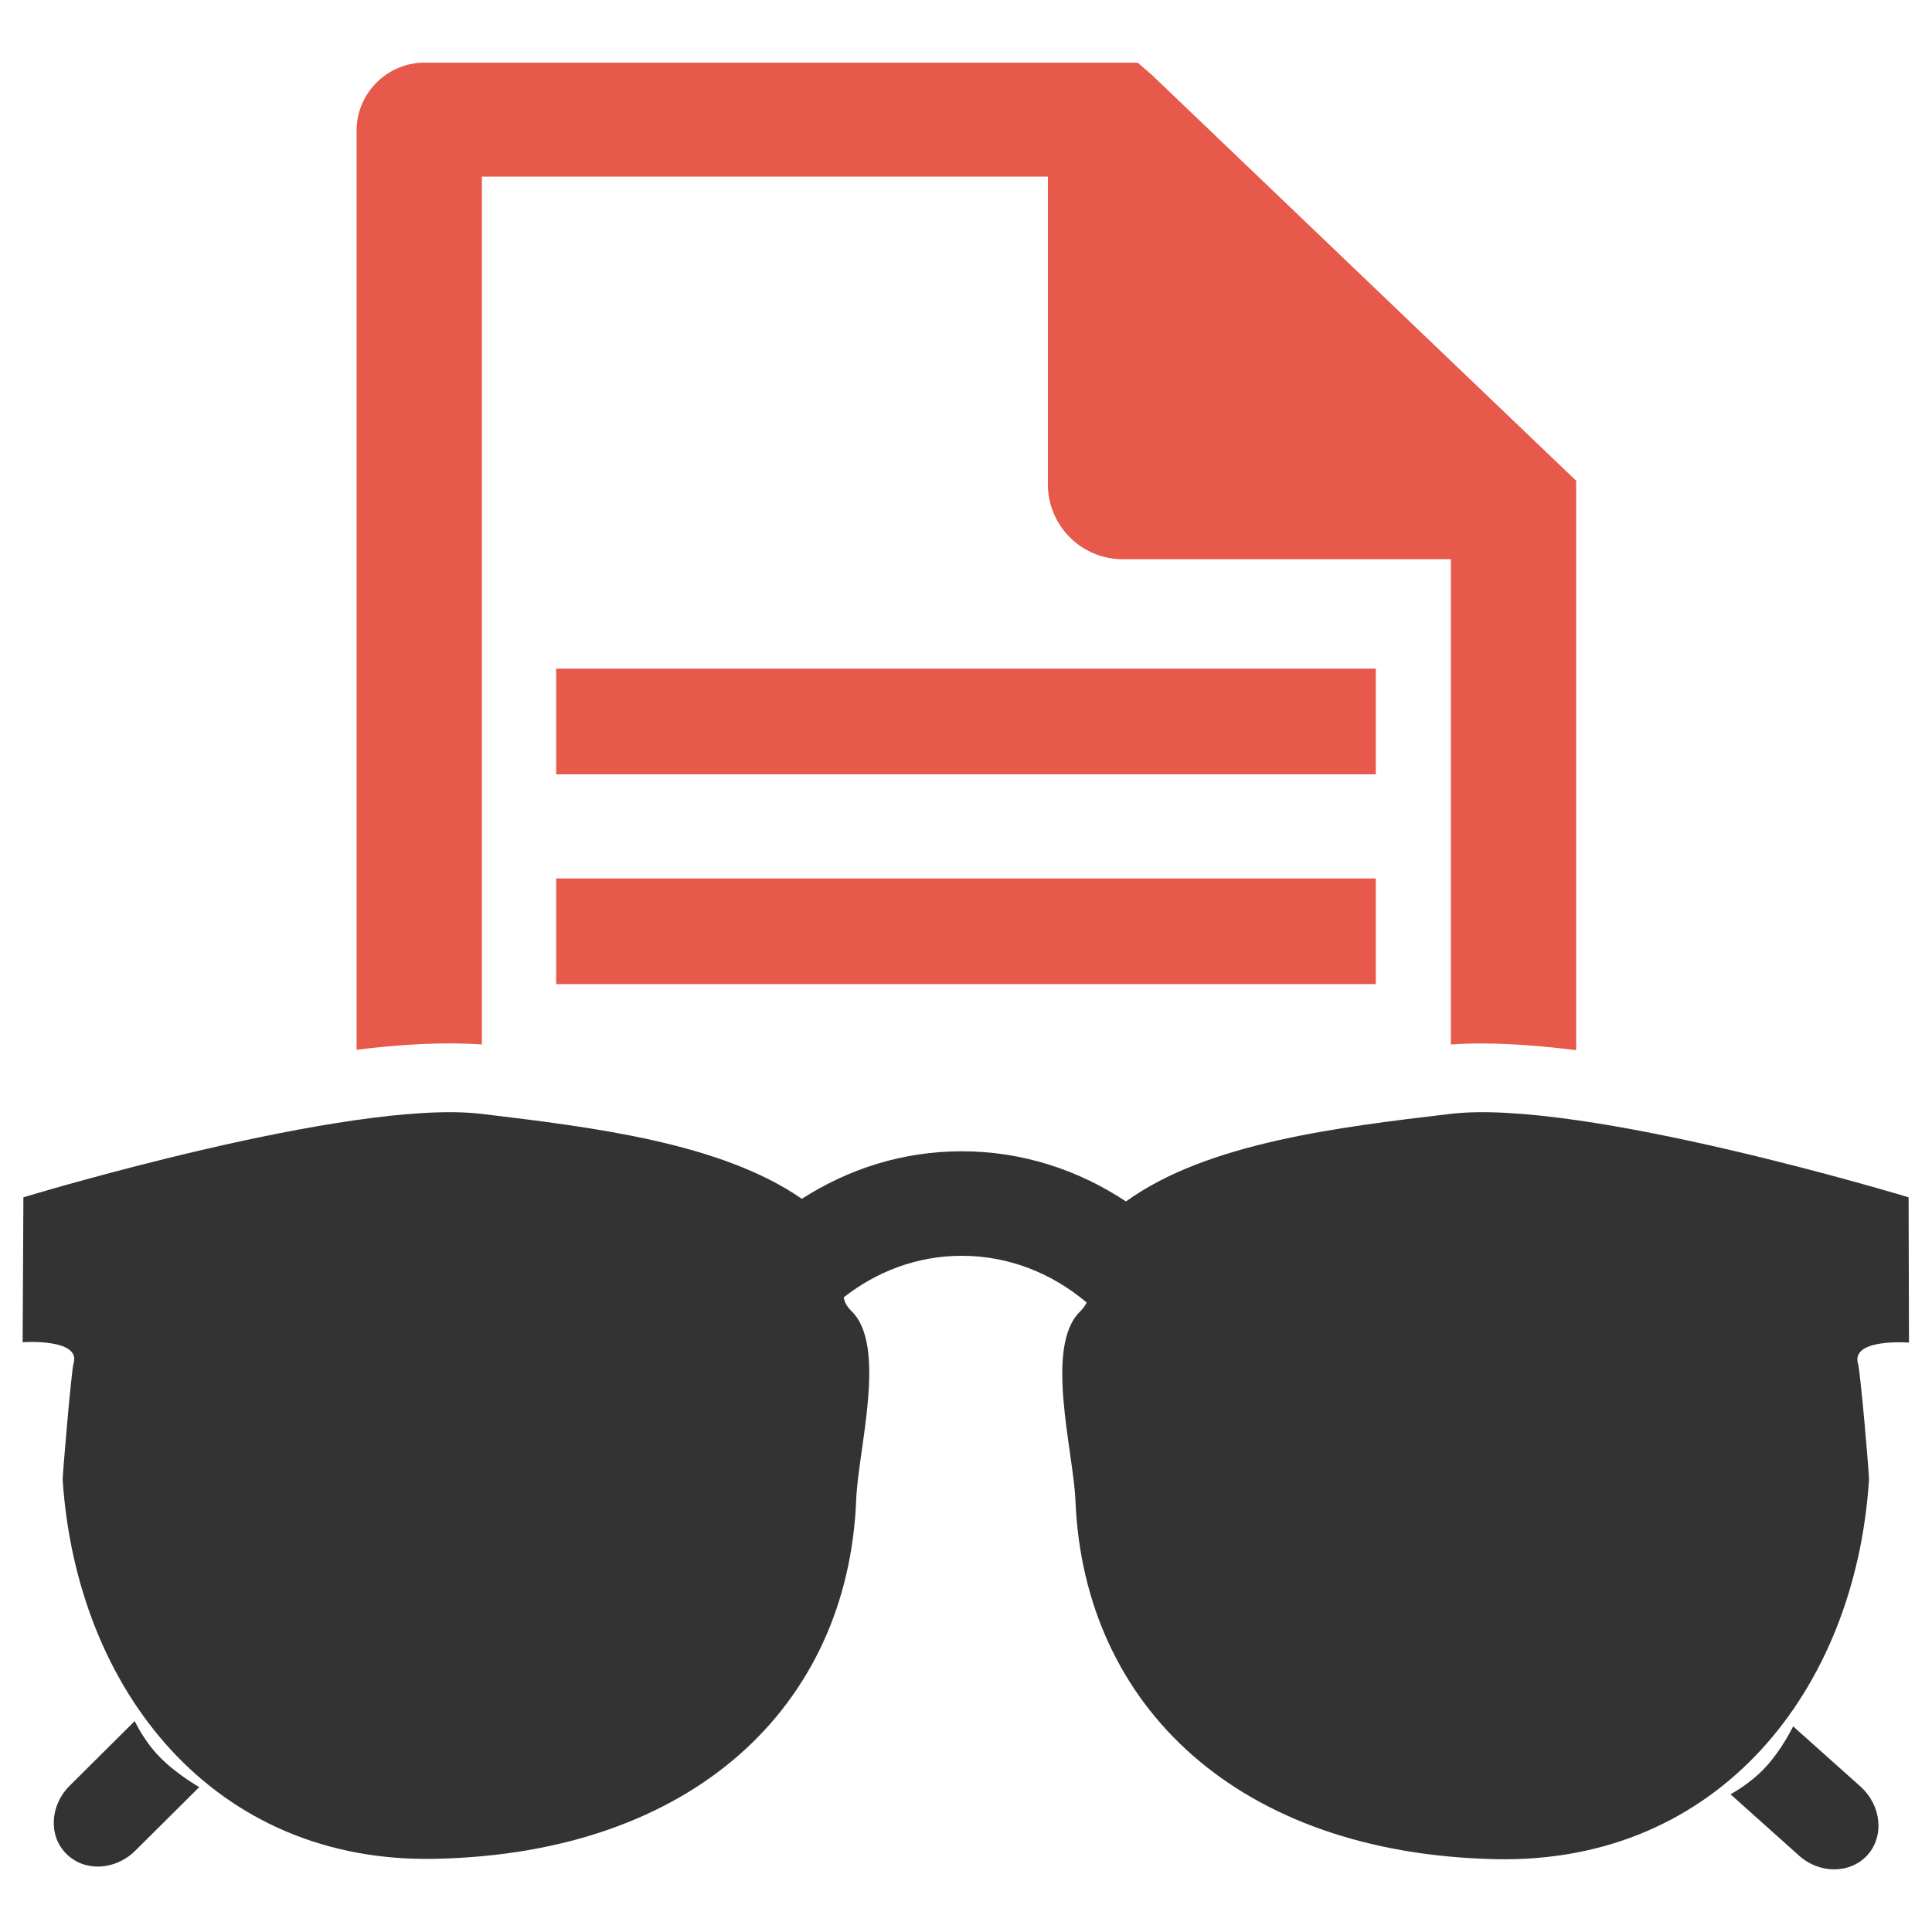
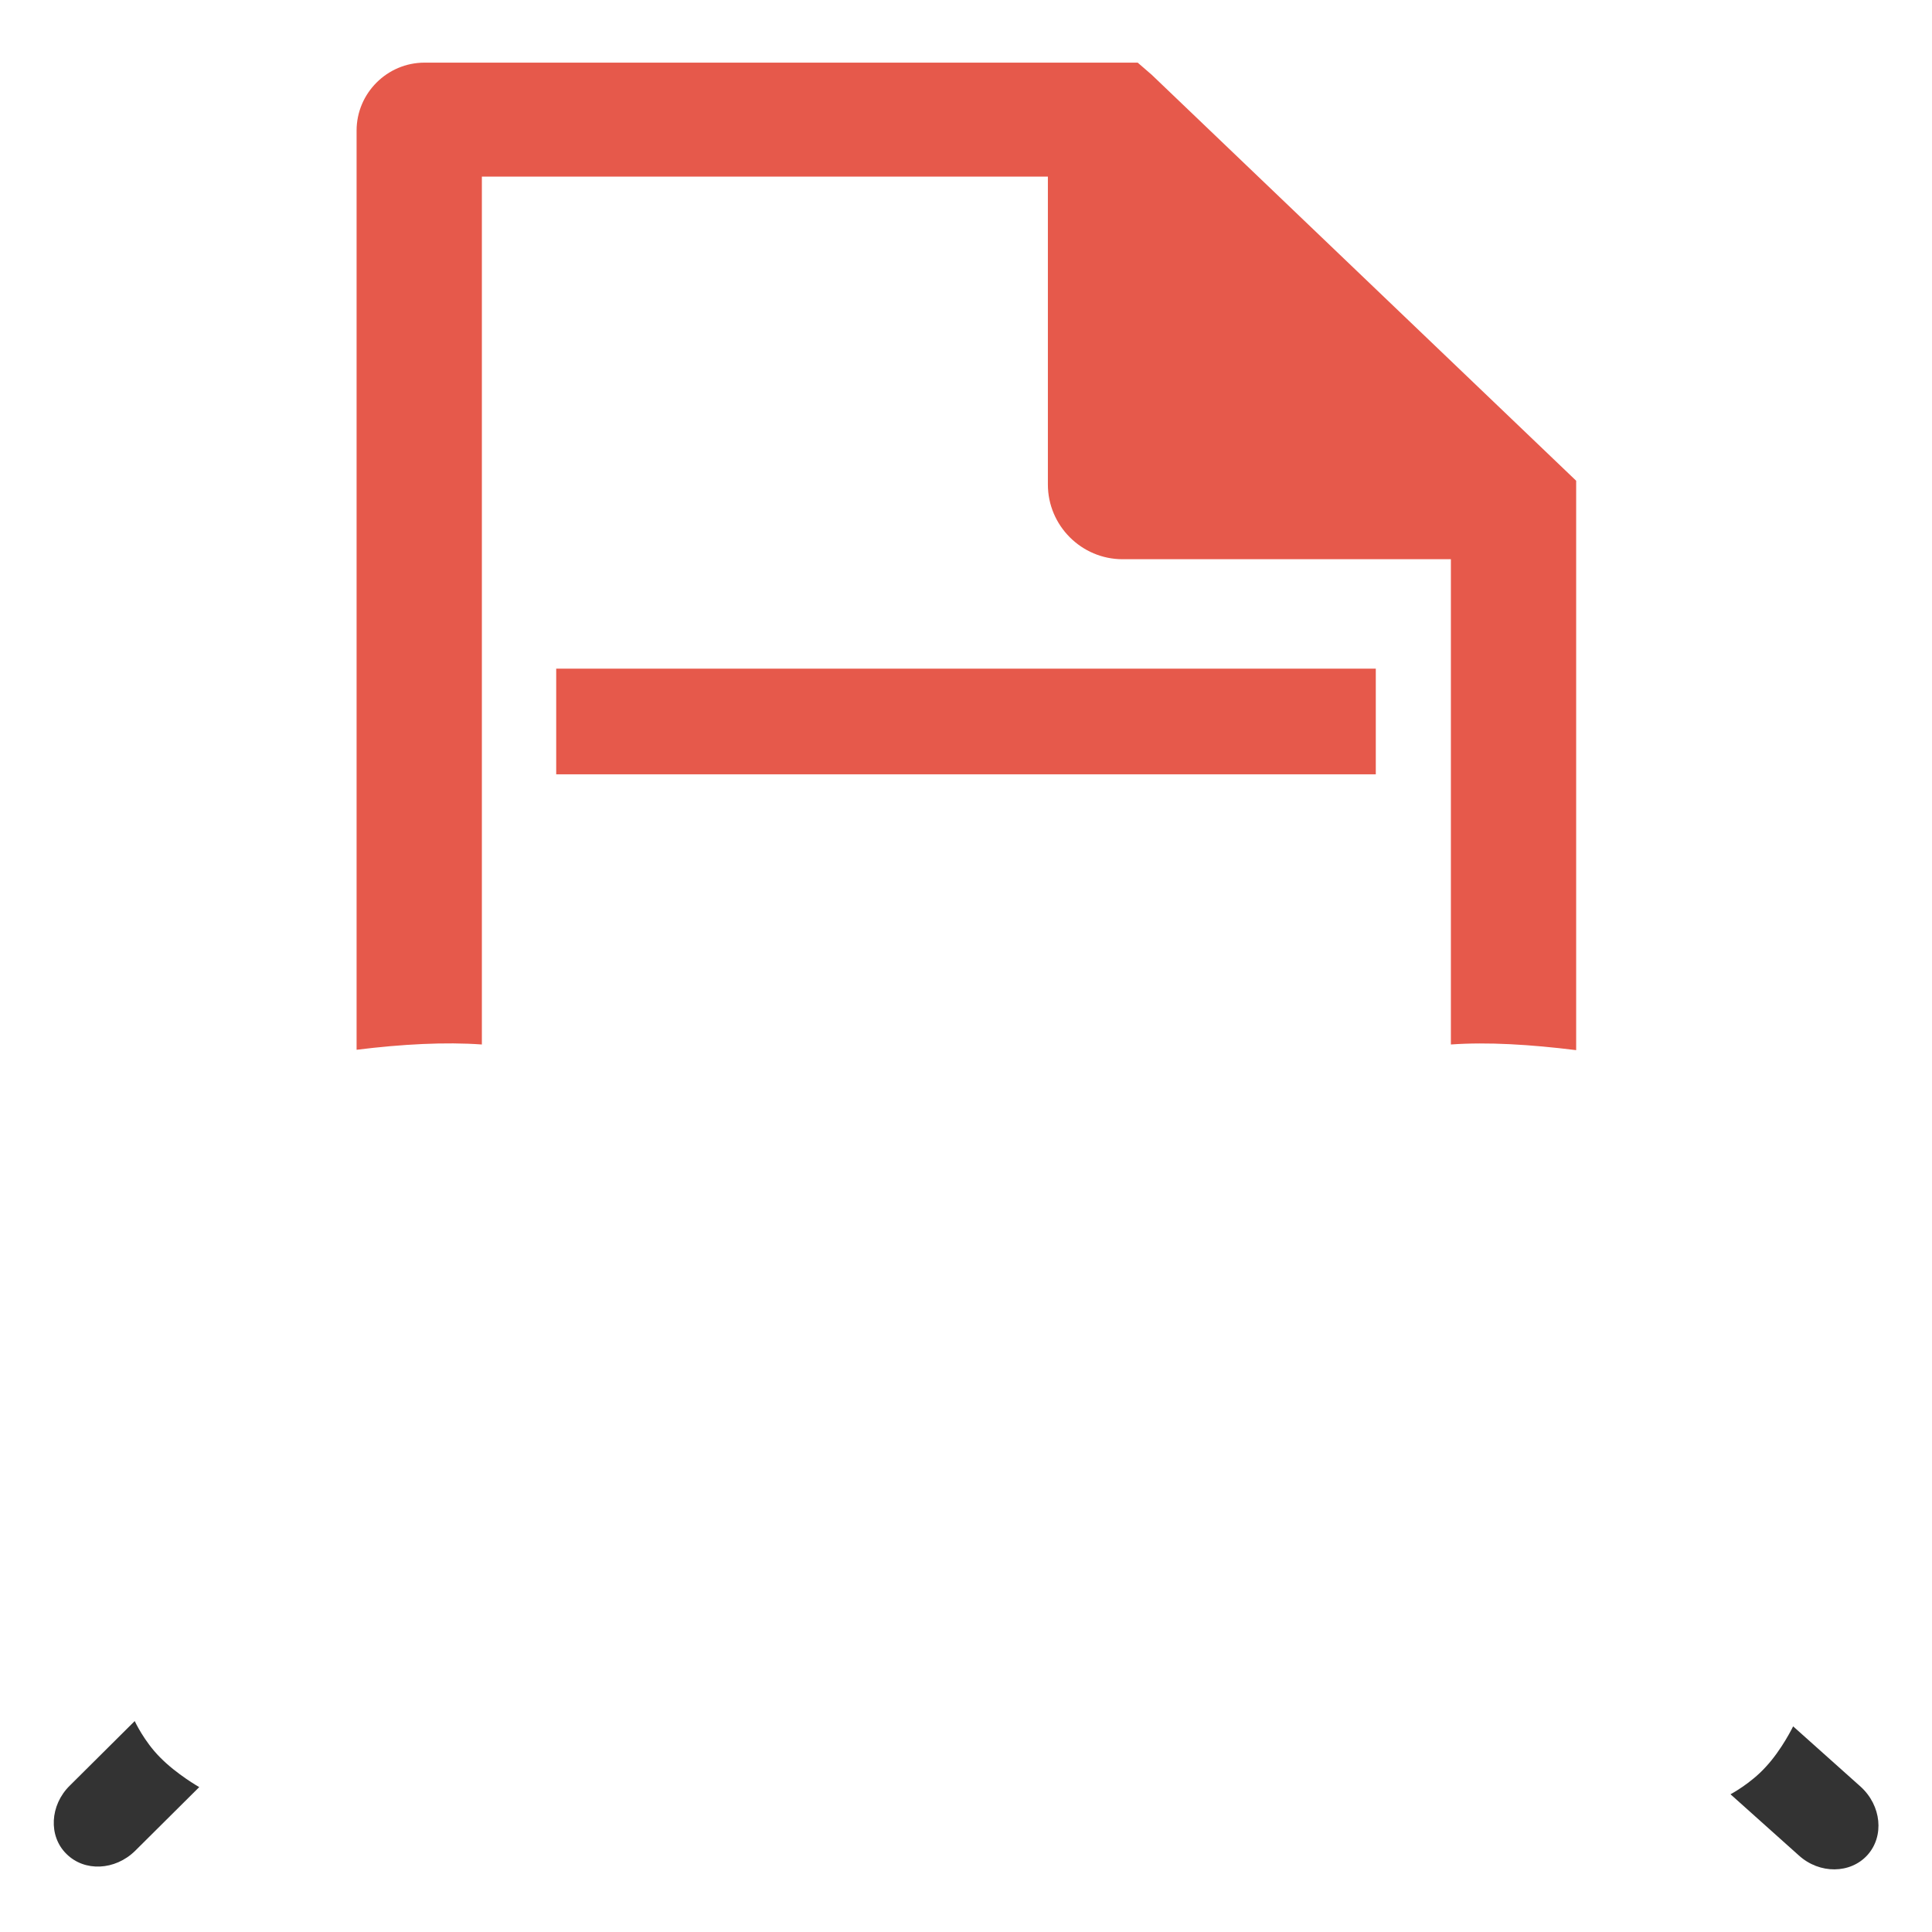
<svg xmlns="http://www.w3.org/2000/svg" version="1.1" id="Layer_1" x="0px" y="0px" viewBox="0 0 512 512" style="enable-background:new 0 0 512 512;" xml:space="preserve">
  <style type="text/css">
	.st0{fill-rule:evenodd;clip-rule:evenodd;fill:#333333;}
	.st1{fill:#E6594B;}
</style>
  <g>
    <g>
-       <path class="st0" d="M505.8,317.3c0,0-86.6-26.3-121.5-22.1c-29.7,3.5-64.5,7.7-85.9,23.2c-12.5-8.3-27.4-13.3-43.5-13.3    c-15.7,0-30.1,4.7-42.4,12.6c-21.5-14.9-55.6-19-84.8-22.5C92.8,291,6.2,317.3,6.2,317.3L6,355.7c0,0,15.5-1.1,13.5,5.6    c-0.6,2-2.9,29.4-2.9,30.8c3.7,55.8,40,101.8,98.8,100.5c68.2-1.4,109.3-40.4,111.5-95.1c0.5-13.4,8.3-40.9-1.3-50.1    c-1.3-1.3-1.8-2.4-2-3.6c8.7-6.8,19.4-11,31.3-11c12.7,0,24.1,4.8,33.1,12.4c-0.4,0.7-0.9,1.5-1.7,2.3c-9.6,9.2-1.9,36.7-1.3,50.1    c2.2,54.7,43.3,93.7,111.5,95.1c58.9,1.2,95.2-44.8,98.8-100.5c0.1-1.4-2.3-28.8-2.9-30.8c-2-6.8,13.5-5.6,13.5-5.6L505.8,317.3z" />
      <path class="st0" d="M475.2,457.5c0,0-3,6.2-7.3,10.8c-4,4.4-9.3,7.2-9.3,7.2l18.1,16.2c5.5,5,13.7,4.9,18.2-0.1    c4.5-5,3.7-13.1-1.8-18.1L475.2,457.5z" />
      <path class="st0" d="M35.7,456.1l-17.2,17.1c-5.3,5.2-5.7,13.4-0.9,18.1c4.8,4.8,12.9,4.4,18.2-0.8l17-16.9c0,0-6-3.4-10.4-7.9    C38.2,461.5,35.7,456.1,35.7,456.1z" />
    </g>
    <g>
      <rect x="147.4" y="177.2" class="st1" width="217.2" height="28" />
-       <rect x="147.4" y="232.8" class="st1" width="217.2" height="28" />
      <path class="st1" d="M305.2,19.8l-3.7-3.2h-189c-9.9,0-18,8.1-18,18v243.6c12.1-1.5,23.5-2.1,33.2-1.4v-230h150v81.6    c0,10.9,8.9,19.8,19.8,19.8h87v128.6c9.7-0.7,21.1,0,33.2,1.5V127.4L305.2,19.8z" />
    </g>
  </g>
</svg>